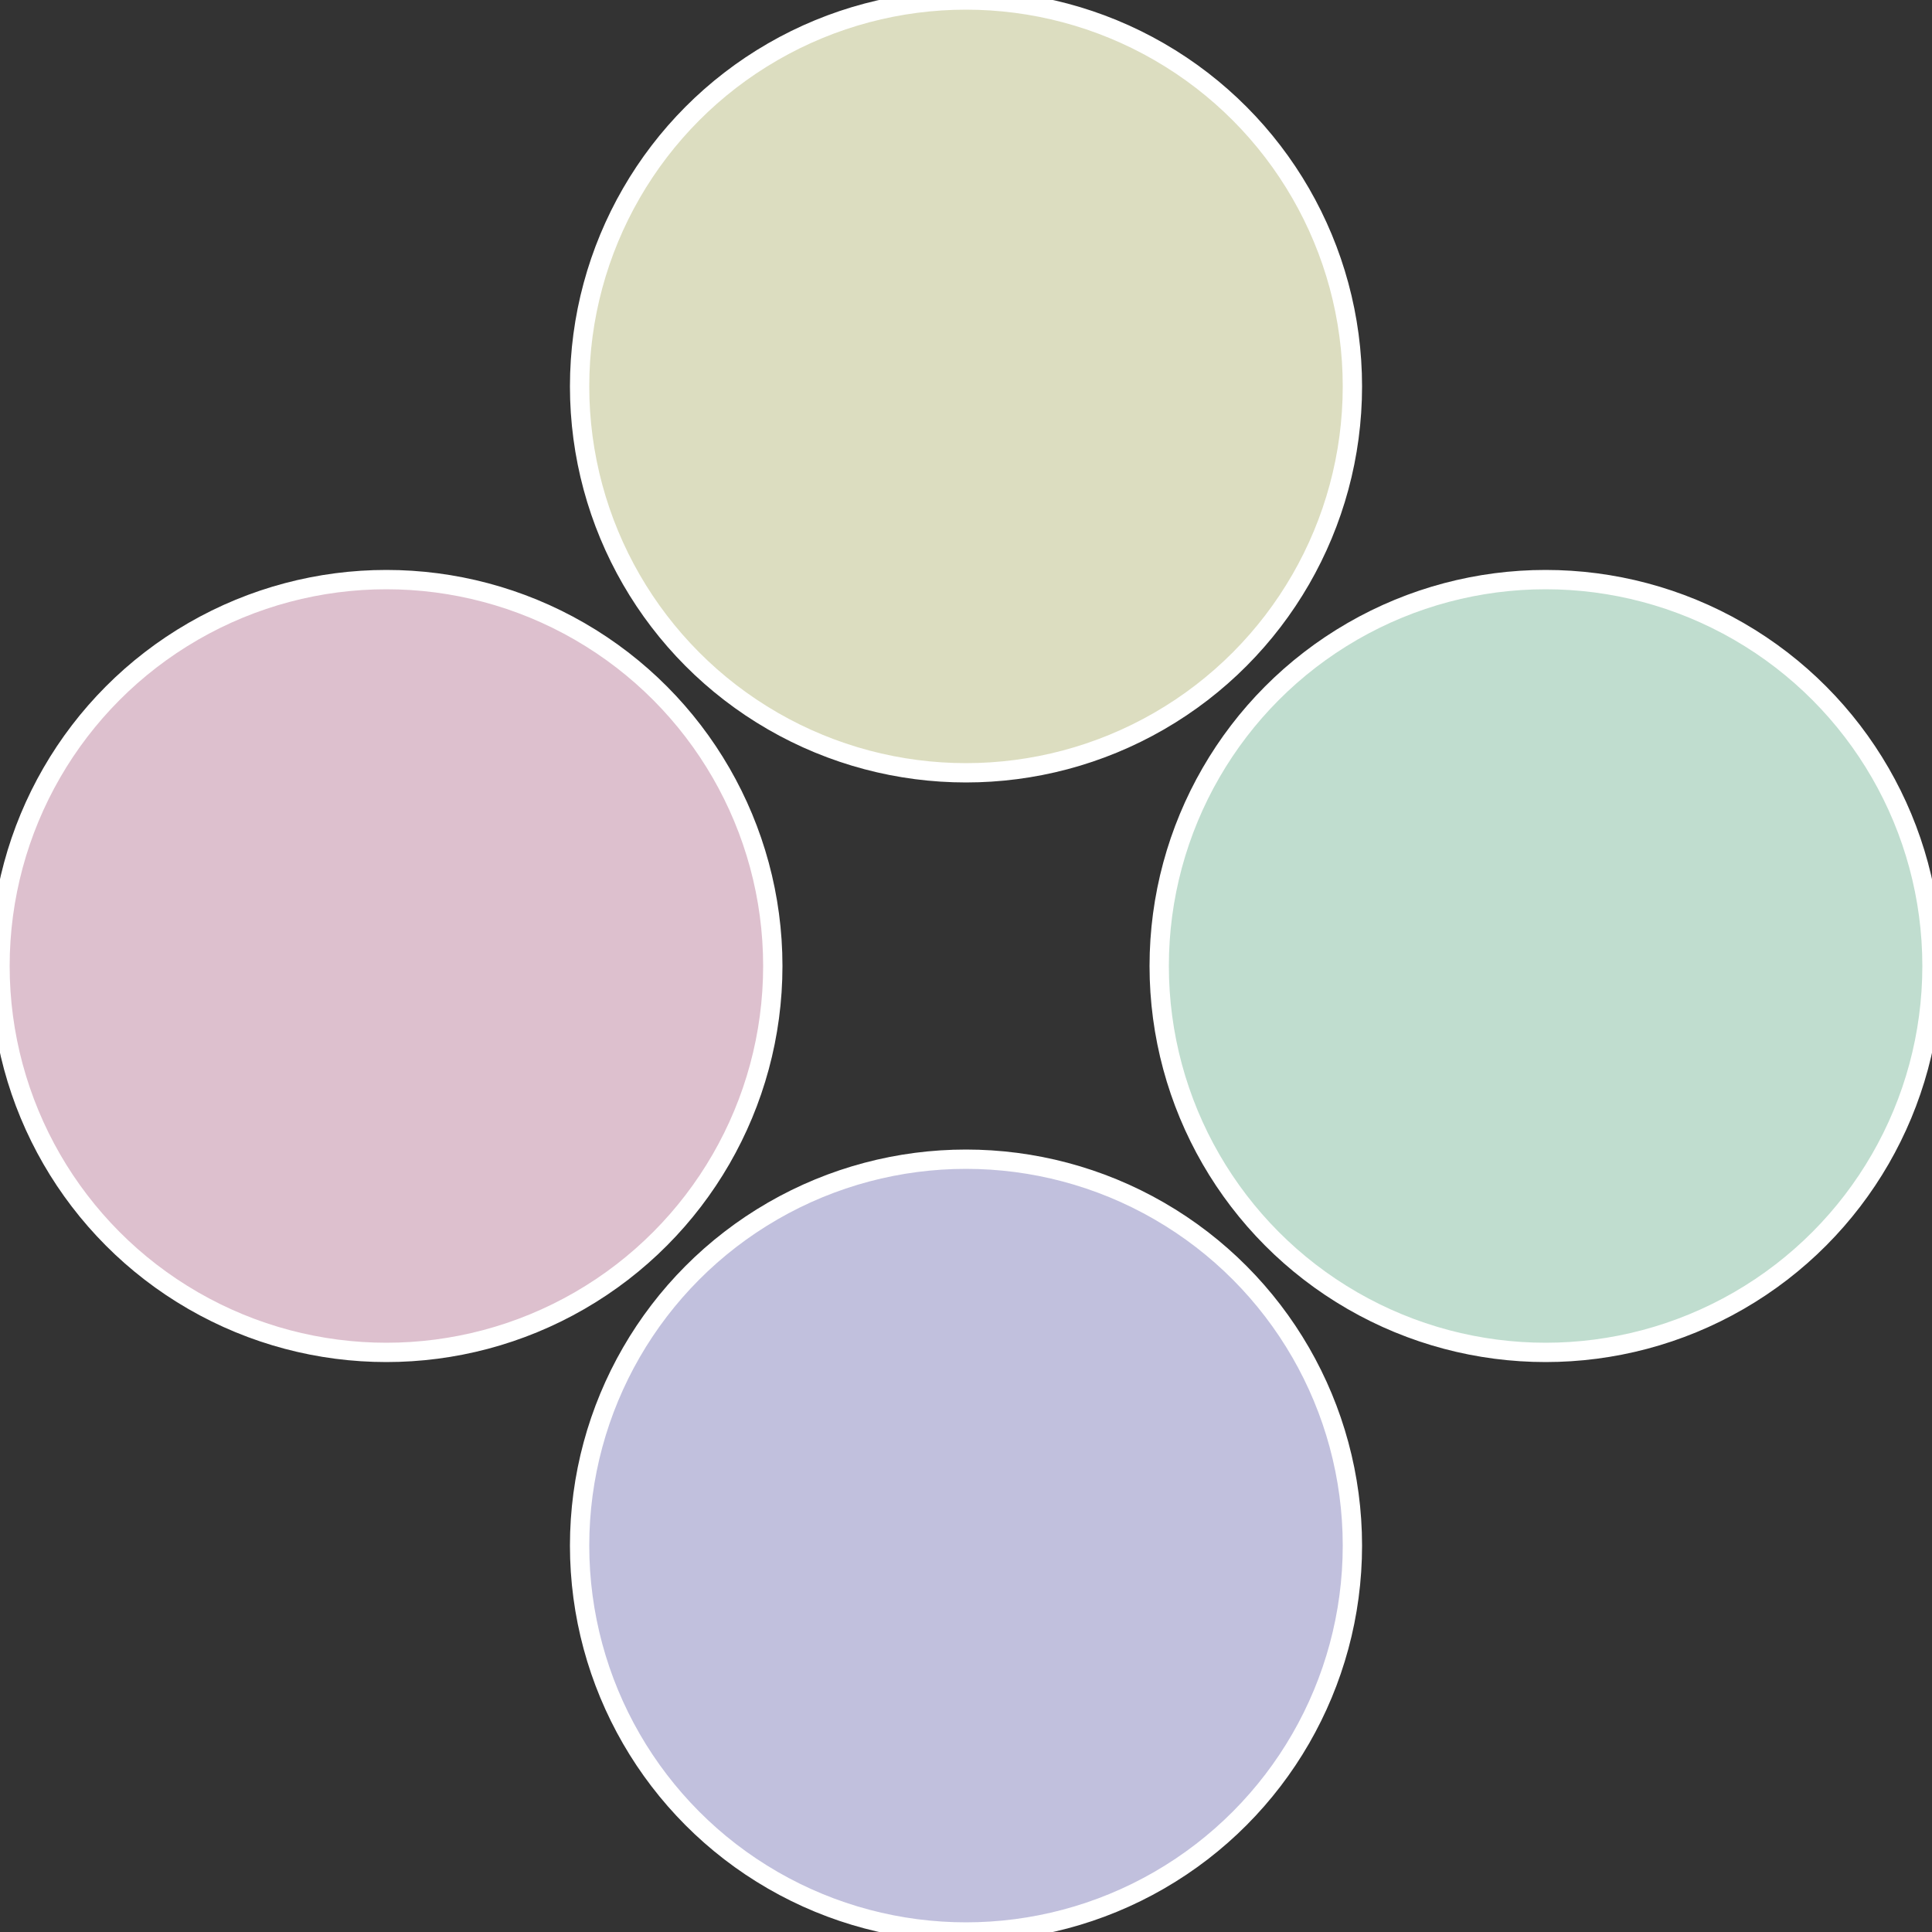
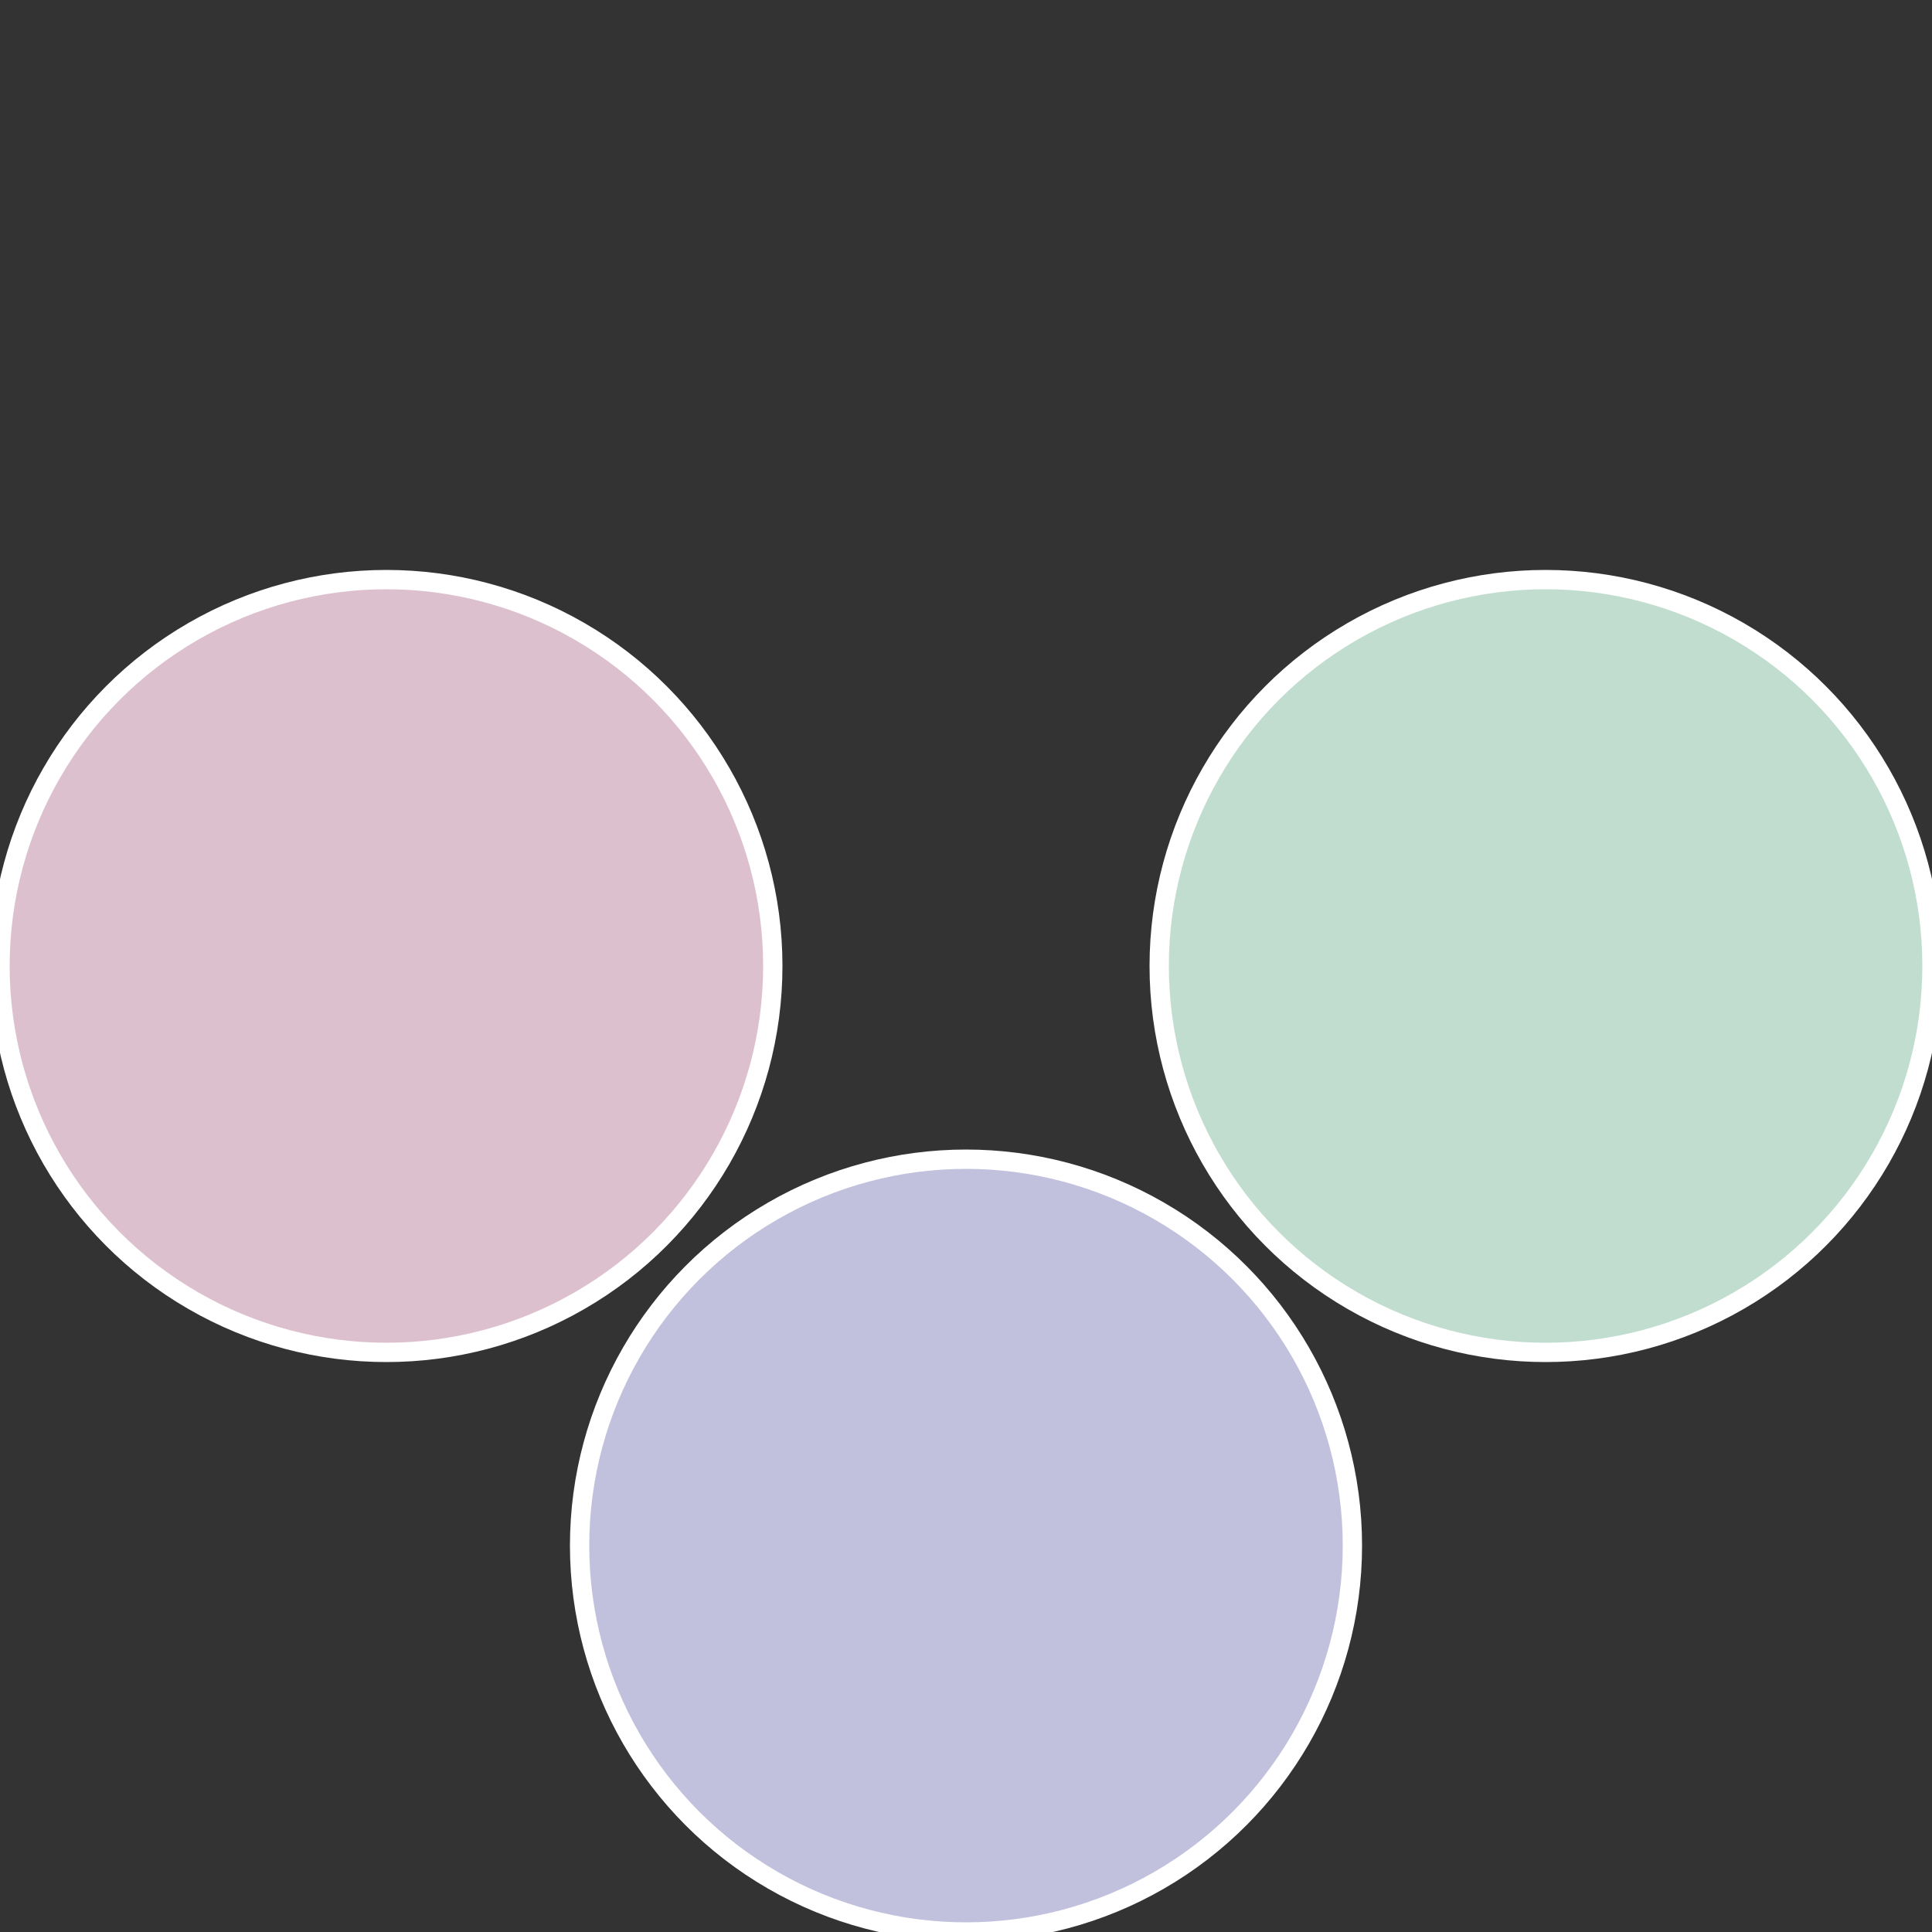
<svg xmlns="http://www.w3.org/2000/svg" width="500" height="500" viewBox="-1 -1 2 2">
  <rect x="-1" y="-1" width="2" height="2" fill="#333333" stroke="none" />
  <circle cx="0.6" cy="0" r="0.4" fill="#c0ddcf" stroke="#fff" stroke-width="1%" />
  <circle cx="3.6739403974421E-17" cy="0.6" r="0.4" fill="#c1c0dd" stroke="#fff" stroke-width="1%" />
  <circle cx="-0.6" cy="7.3478807948841E-17" r="0.4" fill="#ddc0ce" stroke="#fff" stroke-width="1%" />
-   <circle cx="-1.1021821192326E-16" cy="-0.6" r="0.4" fill="#dcddc0" stroke="#fff" stroke-width="1%" />
</svg>